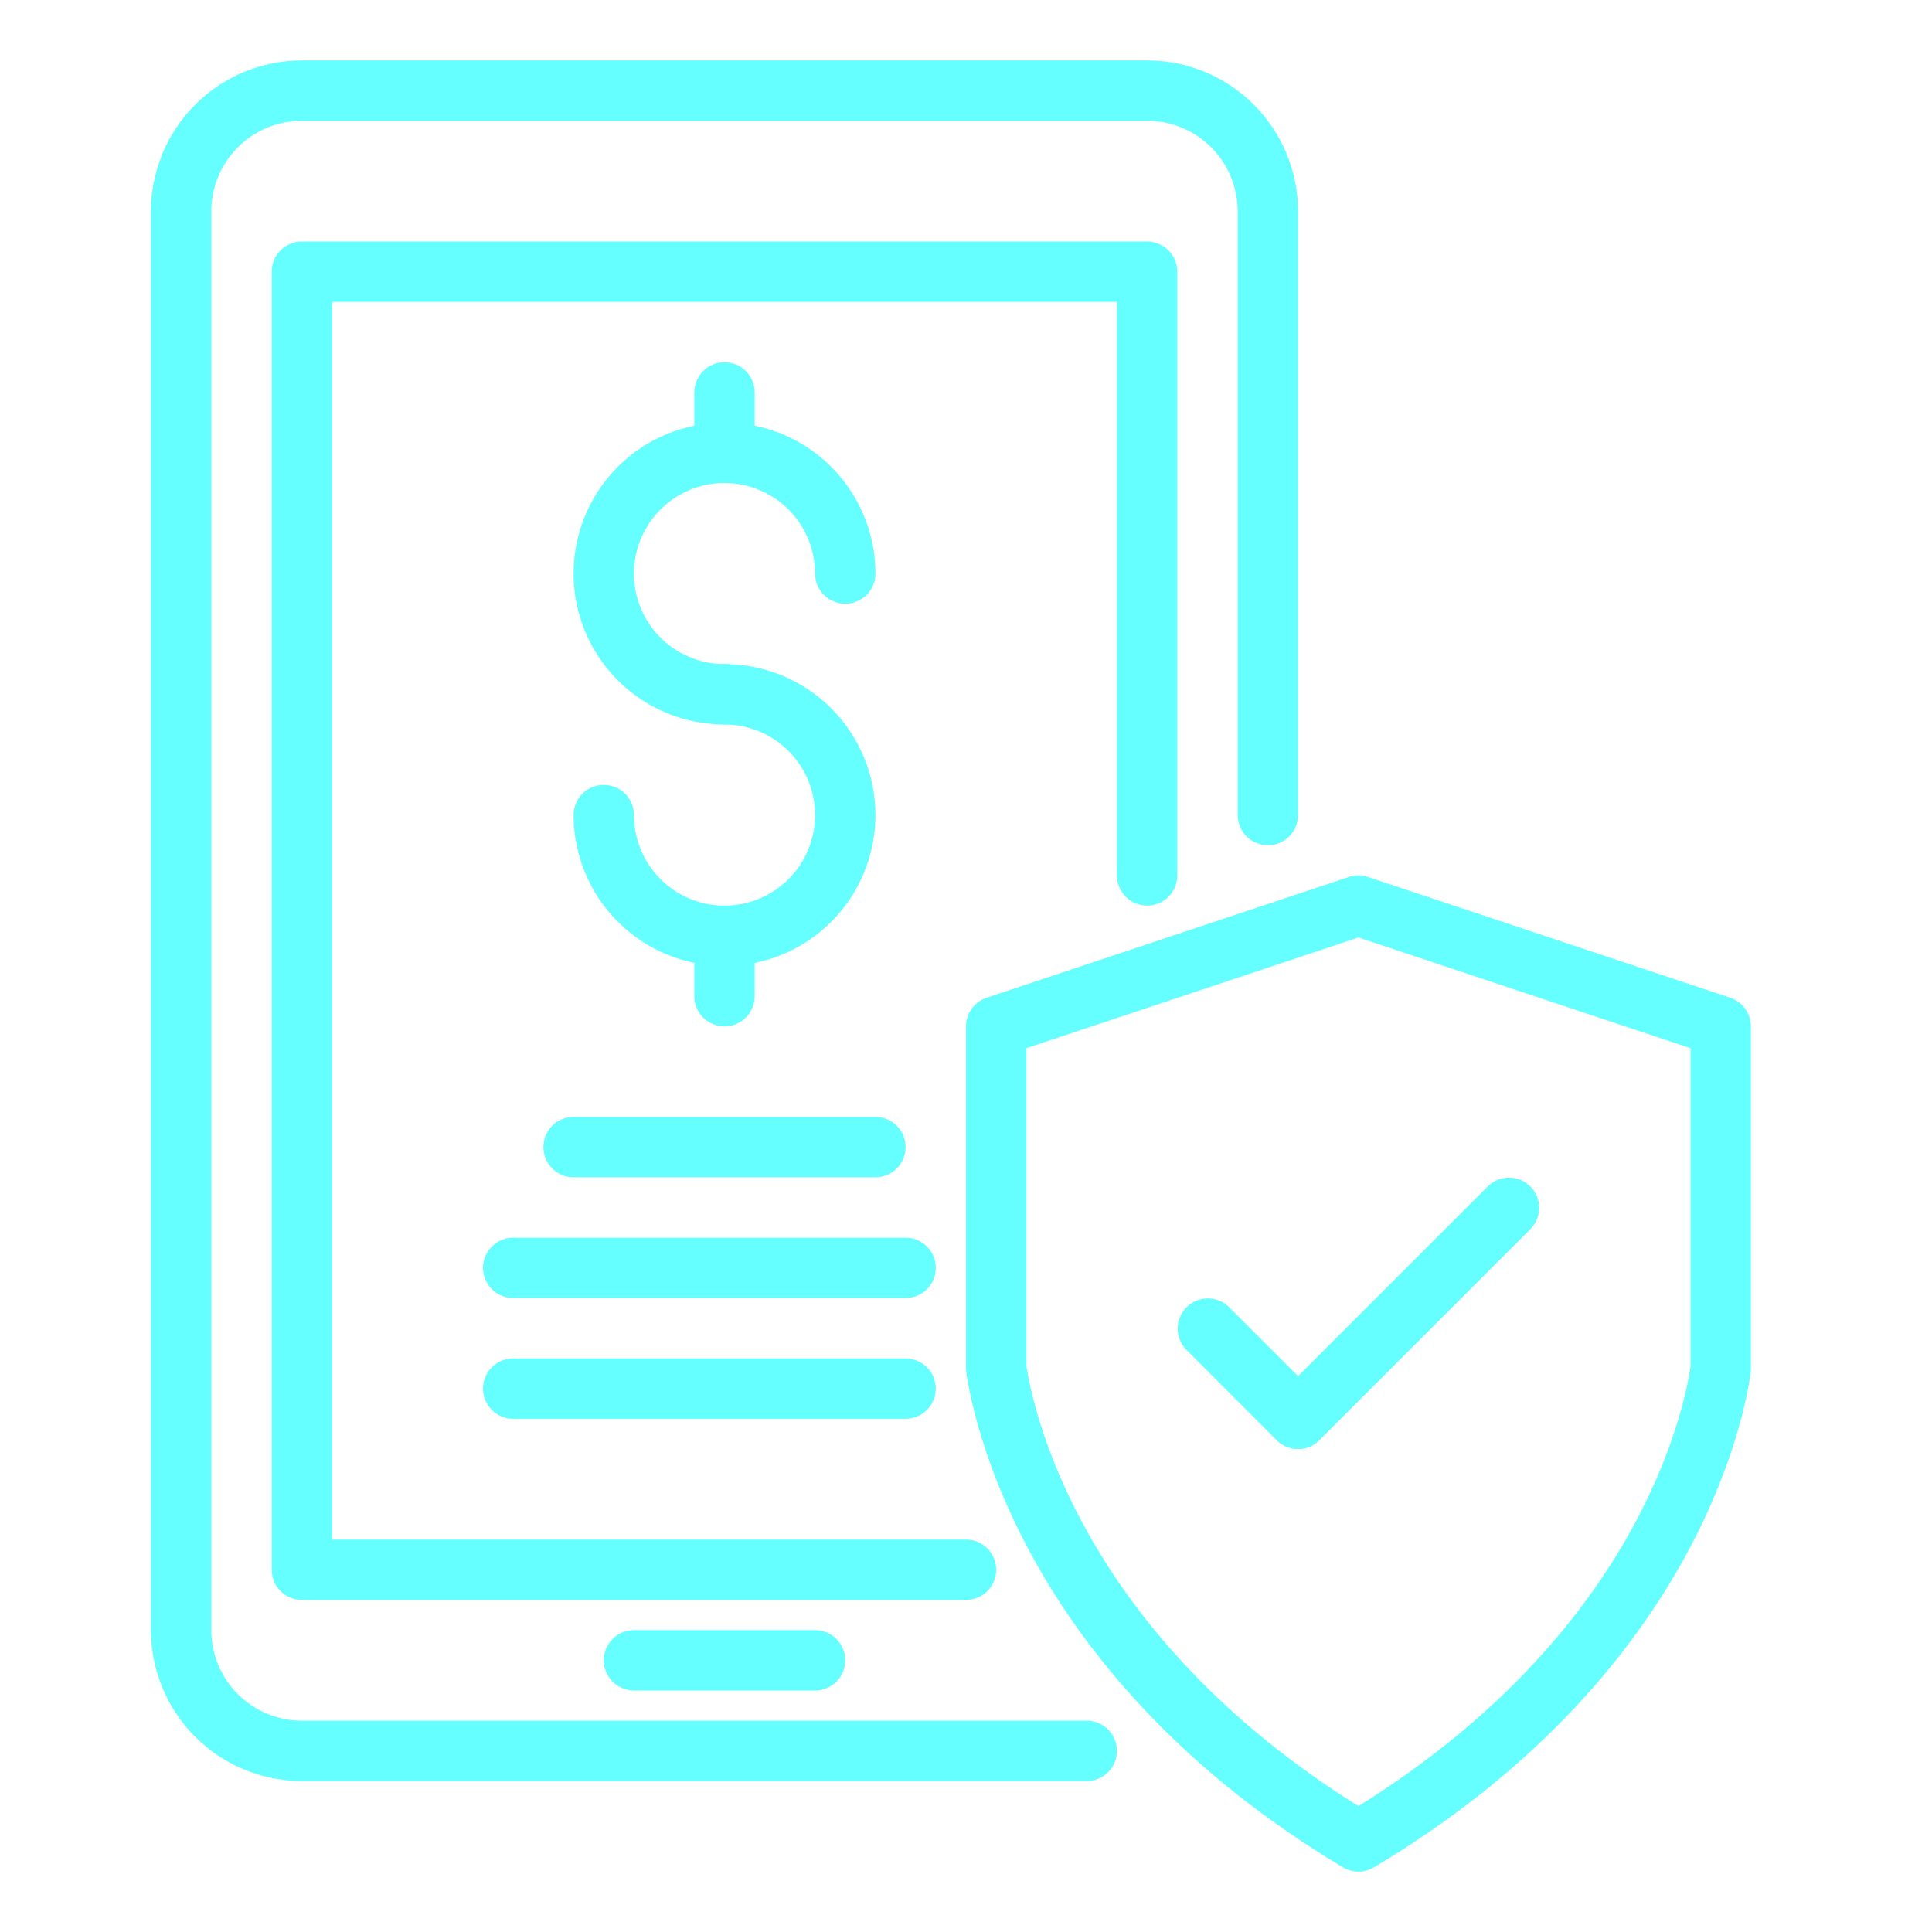
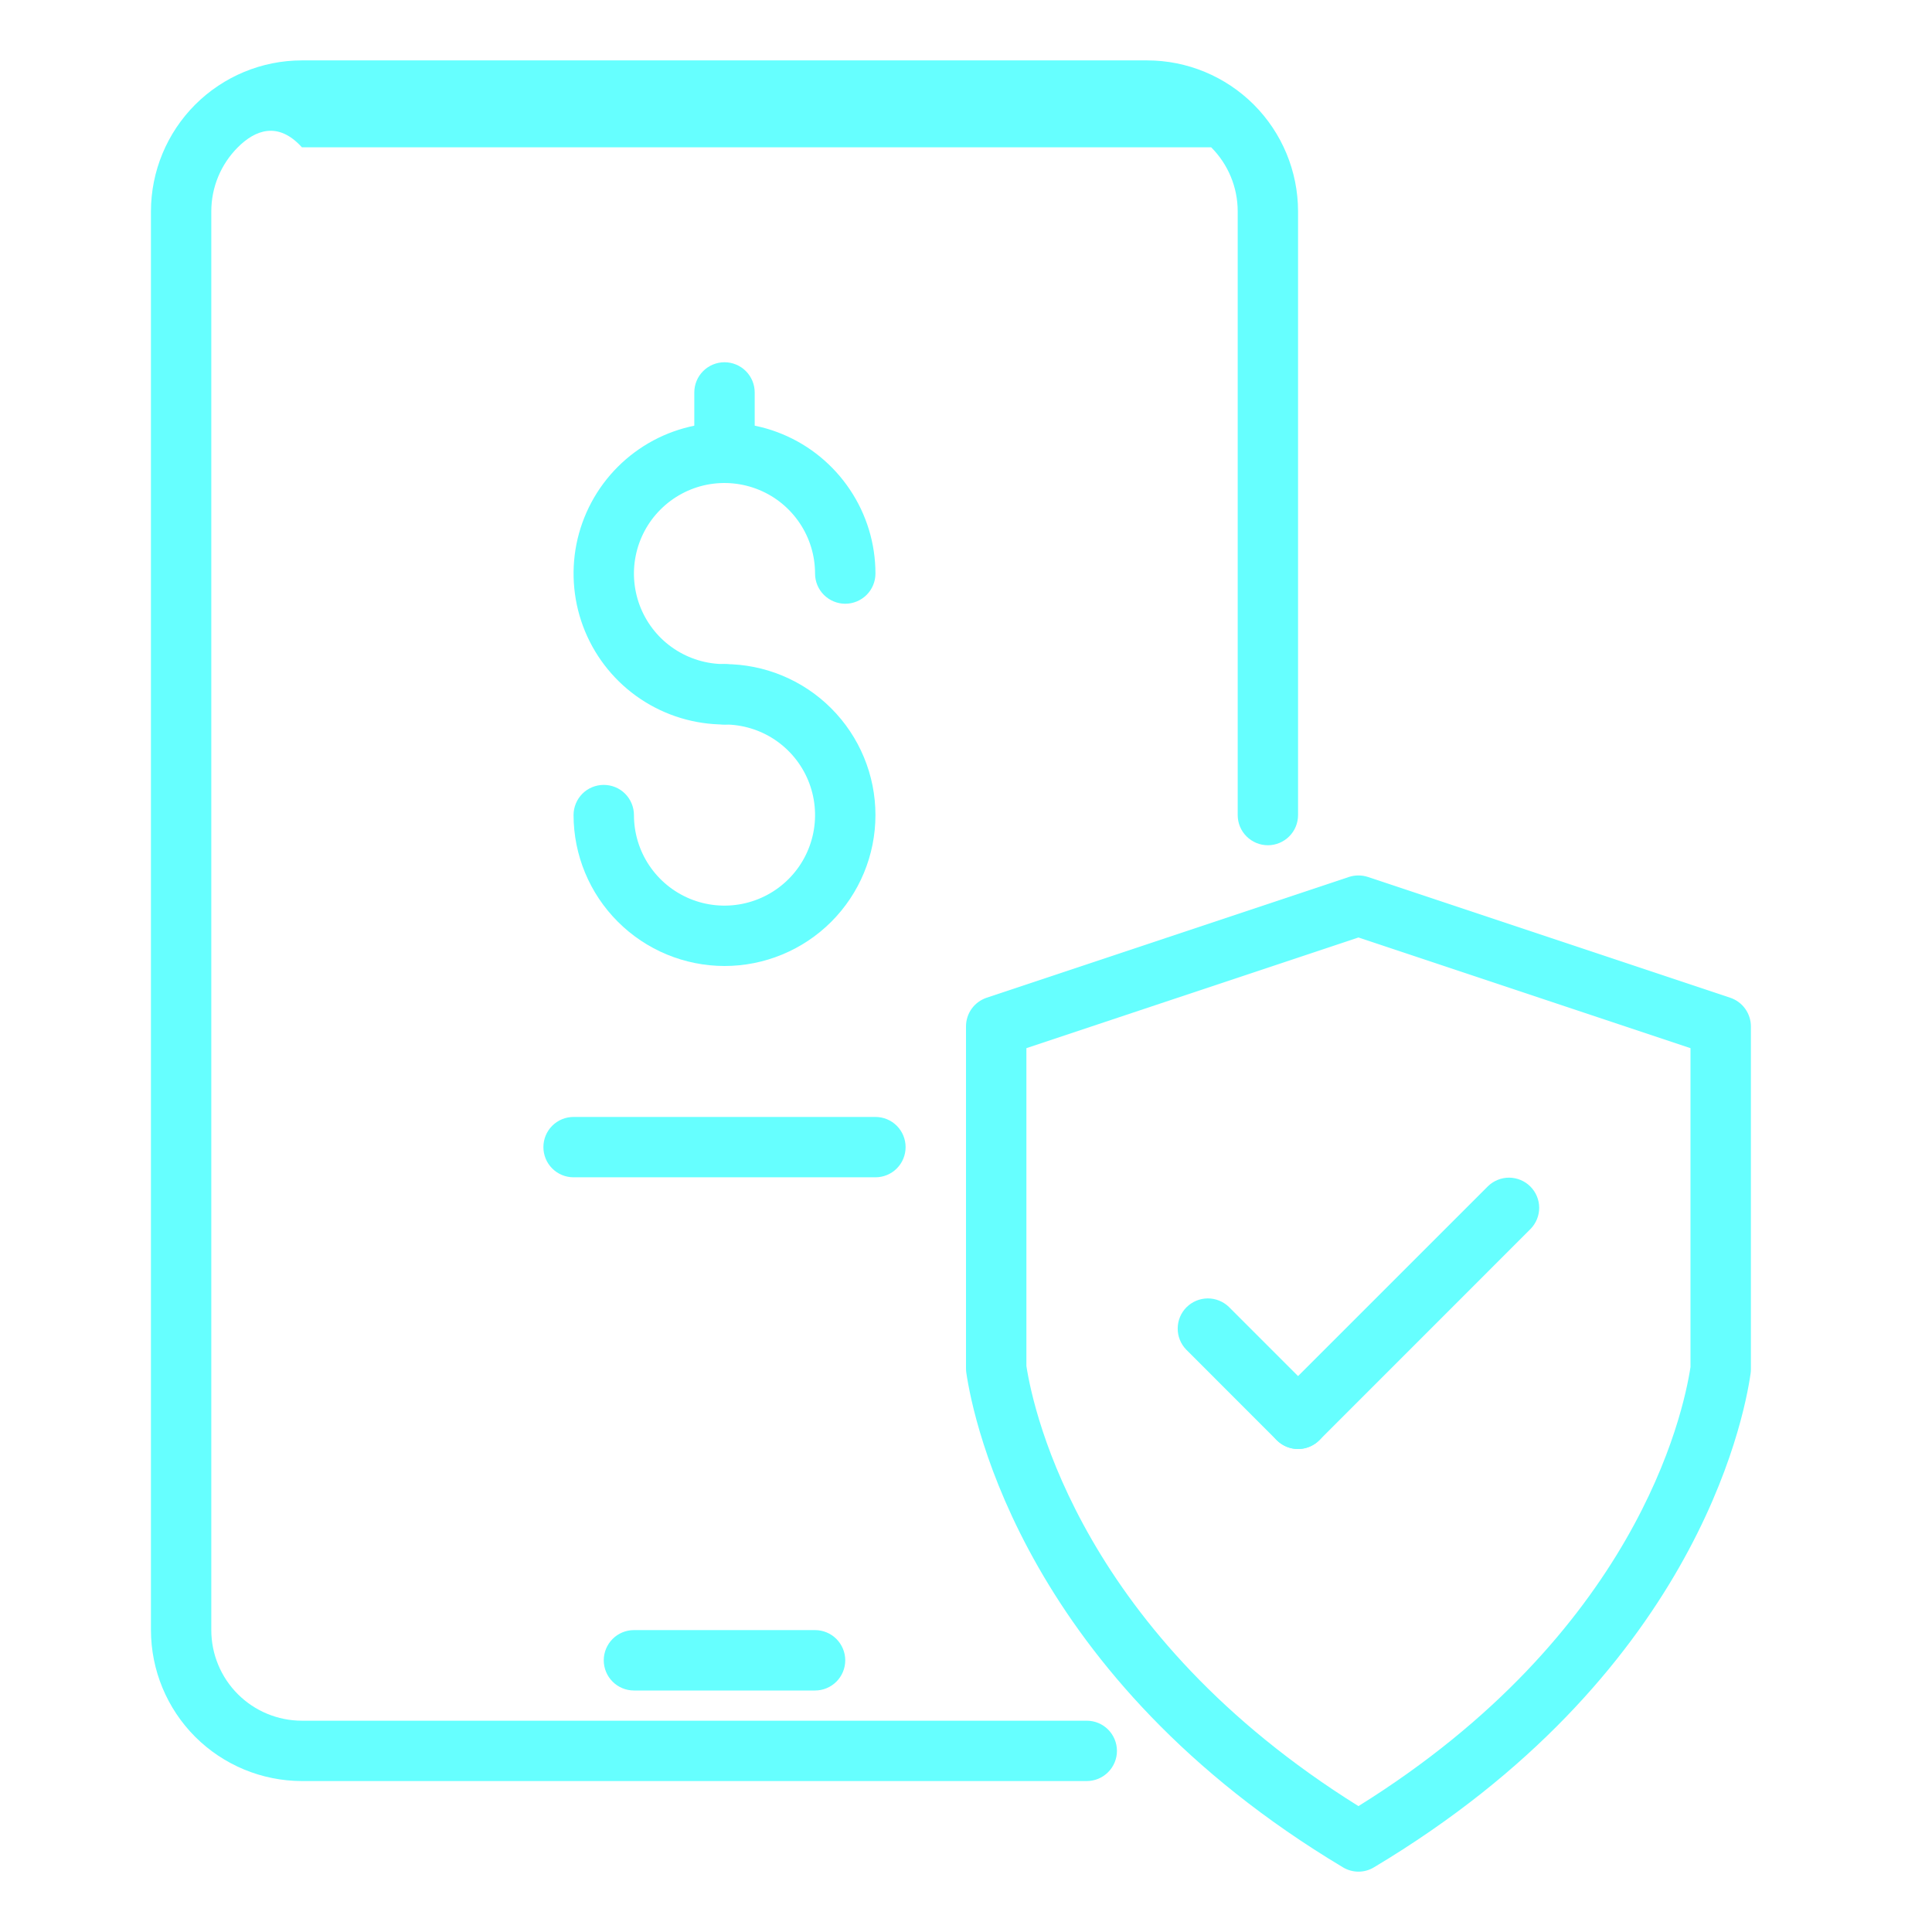
<svg xmlns="http://www.w3.org/2000/svg" width="38" height="38" viewBox="0 0 38 38" fill="none">
-   <path d="M21.375 35.031H5.938C5.15 35.03 4.396 34.717 3.839 34.161C3.283 33.604 2.97 32.85 2.969 32.062V4.156C2.97 3.369 3.283 2.615 3.839 2.058C4.396 1.502 5.15 1.188 5.938 1.188H22.562C23.35 1.188 24.104 1.502 24.661 2.058C25.217 2.615 25.53 3.369 25.531 4.156V16.031C25.531 16.189 25.469 16.34 25.357 16.451C25.246 16.562 25.095 16.625 24.938 16.625C24.78 16.625 24.629 16.562 24.518 16.451C24.406 16.34 24.344 16.189 24.344 16.031V4.156C24.344 3.684 24.156 3.231 23.822 2.897C23.488 2.563 23.035 2.375 22.562 2.375H5.938C5.465 2.375 5.012 2.563 4.678 2.897C4.344 3.231 4.156 3.684 4.156 4.156V32.062C4.156 32.535 4.344 32.988 4.678 33.322C5.012 33.656 5.465 33.844 5.938 33.844H21.375C21.532 33.844 21.683 33.906 21.795 34.018C21.906 34.129 21.969 34.28 21.969 34.438C21.969 34.595 21.906 34.746 21.795 34.857C21.683 34.969 21.532 35.031 21.375 35.031Z" fill="#66FFFF" />
-   <path d="M19 31.469H5.938C5.78 31.469 5.629 31.406 5.518 31.295C5.406 31.183 5.344 31.032 5.344 30.875V5.344C5.344 5.186 5.406 5.035 5.518 4.924C5.629 4.813 5.78 4.75 5.938 4.75H22.562C22.72 4.75 22.871 4.813 22.982 4.924C23.094 5.035 23.156 5.186 23.156 5.344V17.219C23.156 17.376 23.094 17.527 22.982 17.639C22.871 17.75 22.72 17.812 22.562 17.812C22.405 17.812 22.254 17.75 22.143 17.639C22.031 17.527 21.969 17.376 21.969 17.219V5.938H6.531V30.281H19C19.157 30.281 19.308 30.344 19.42 30.455C19.531 30.567 19.594 30.718 19.594 30.875C19.594 31.032 19.531 31.183 19.42 31.295C19.308 31.406 19.157 31.469 19 31.469Z" fill="#66FFFF" />
+   <path d="M21.375 35.031H5.938C5.15 35.03 4.396 34.717 3.839 34.161C3.283 33.604 2.97 32.85 2.969 32.062V4.156C2.97 3.369 3.283 2.615 3.839 2.058C4.396 1.502 5.15 1.188 5.938 1.188H22.562C23.35 1.188 24.104 1.502 24.661 2.058C25.217 2.615 25.53 3.369 25.531 4.156V16.031C25.531 16.189 25.469 16.34 25.357 16.451C25.246 16.562 25.095 16.625 24.938 16.625C24.78 16.625 24.629 16.562 24.518 16.451C24.406 16.34 24.344 16.189 24.344 16.031V4.156C24.344 3.684 24.156 3.231 23.822 2.897H5.938C5.465 2.375 5.012 2.563 4.678 2.897C4.344 3.231 4.156 3.684 4.156 4.156V32.062C4.156 32.535 4.344 32.988 4.678 33.322C5.012 33.656 5.465 33.844 5.938 33.844H21.375C21.532 33.844 21.683 33.906 21.795 34.018C21.906 34.129 21.969 34.28 21.969 34.438C21.969 34.595 21.906 34.746 21.795 34.857C21.683 34.969 21.532 35.031 21.375 35.031Z" fill="#66FFFF" />
  <path d="M14.25 14.25C13.663 14.25 13.089 14.076 12.601 13.75C12.112 13.424 11.732 12.96 11.507 12.417C11.283 11.875 11.224 11.278 11.338 10.702C11.453 10.126 11.736 9.597 12.151 9.182C12.566 8.767 13.095 8.484 13.671 8.37C14.247 8.255 14.844 8.314 15.386 8.538C15.929 8.763 16.392 9.144 16.718 9.632C17.045 10.12 17.219 10.694 17.219 11.281C17.219 11.439 17.156 11.59 17.045 11.701C16.933 11.812 16.782 11.875 16.625 11.875C16.468 11.875 16.317 11.812 16.205 11.701C16.094 11.59 16.031 11.439 16.031 11.281C16.031 10.929 15.927 10.585 15.731 10.292C15.535 9.999 15.257 9.77 14.932 9.636C14.606 9.501 14.248 9.466 13.902 9.534C13.557 9.603 13.24 9.773 12.991 10.022C12.741 10.271 12.572 10.588 12.503 10.934C12.434 11.279 12.47 11.637 12.604 11.963C12.739 12.288 12.967 12.567 13.26 12.762C13.553 12.958 13.898 13.062 14.25 13.062C14.408 13.062 14.559 13.125 14.67 13.236C14.781 13.348 14.844 13.499 14.844 13.656C14.844 13.814 14.781 13.965 14.67 14.076C14.559 14.187 14.408 14.25 14.25 14.25Z" fill="#66FFFF" />
  <path d="M14.25 19C13.463 18.999 12.708 18.686 12.152 18.129C11.595 17.573 11.282 16.818 11.281 16.031C11.281 15.874 11.344 15.723 11.455 15.611C11.566 15.5 11.717 15.438 11.875 15.438C12.033 15.438 12.184 15.5 12.295 15.611C12.406 15.723 12.469 15.874 12.469 16.031C12.469 16.384 12.573 16.728 12.769 17.021C12.965 17.314 13.243 17.542 13.568 17.677C13.894 17.812 14.252 17.847 14.598 17.778C14.943 17.709 15.26 17.54 15.509 17.291C15.759 17.042 15.928 16.724 15.997 16.379C16.066 16.033 16.03 15.675 15.896 15.35C15.761 15.024 15.533 14.746 15.24 14.55C14.947 14.354 14.602 14.25 14.25 14.25C14.092 14.25 13.941 14.187 13.83 14.076C13.719 13.965 13.656 13.814 13.656 13.656C13.656 13.499 13.719 13.348 13.83 13.236C13.941 13.125 14.092 13.062 14.25 13.062C15.037 13.062 15.793 13.375 16.349 13.932C16.906 14.489 17.219 15.244 17.219 16.031C17.219 16.819 16.906 17.574 16.349 18.131C15.793 18.687 15.037 19 14.25 19Z" fill="#66FFFF" />
  <path d="M14.25 9.5C14.092 9.5 13.941 9.437 13.83 9.326C13.719 9.215 13.656 9.064 13.656 8.906V7.719C13.656 7.561 13.719 7.41 13.83 7.299C13.941 7.188 14.092 7.125 14.25 7.125C14.408 7.125 14.559 7.188 14.67 7.299C14.781 7.41 14.844 7.561 14.844 7.719V8.906C14.844 9.064 14.781 9.215 14.67 9.326C14.559 9.437 14.408 9.5 14.25 9.5Z" fill="#66FFFF" />
-   <path d="M14.25 20.188C14.092 20.188 13.941 20.125 13.83 20.014C13.719 19.902 13.656 19.751 13.656 19.594V18.406C13.656 18.249 13.719 18.098 13.83 17.986C13.941 17.875 14.092 17.812 14.25 17.812C14.408 17.812 14.559 17.875 14.67 17.986C14.781 18.098 14.844 18.249 14.844 18.406V19.594C14.844 19.751 14.781 19.902 14.67 20.014C14.559 20.125 14.408 20.188 14.25 20.188Z" fill="#66FFFF" />
  <path d="M16.031 33.25H12.469C12.311 33.25 12.16 33.187 12.049 33.076C11.938 32.965 11.875 32.814 11.875 32.656C11.875 32.499 11.938 32.348 12.049 32.236C12.16 32.125 12.311 32.062 12.469 32.062H16.031C16.189 32.062 16.34 32.125 16.451 32.236C16.562 32.348 16.625 32.499 16.625 32.656C16.625 32.814 16.562 32.965 16.451 33.076C16.34 33.187 16.189 33.25 16.031 33.25Z" fill="#66FFFF" />
  <path d="M26.719 36.813C26.611 36.813 26.506 36.783 26.414 36.728C20.174 32.992 19.148 27.966 19.006 26.999C19.002 26.971 19 26.942 19 26.913V20.188C19 20.063 19.039 19.942 19.112 19.84C19.185 19.739 19.288 19.664 19.406 19.624L26.531 17.249C26.653 17.209 26.785 17.209 26.906 17.249L34.031 19.624C34.15 19.664 34.252 19.739 34.325 19.84C34.398 19.942 34.438 20.063 34.438 20.188V26.931C34.438 26.959 34.436 26.987 34.432 27.015C34.294 27.98 33.289 32.983 27.024 36.728C26.932 36.784 26.826 36.813 26.719 36.813ZM20.188 26.868C20.336 27.818 21.294 32.14 26.719 35.524C32.167 32.132 33.106 27.833 33.25 26.887V20.616L26.719 18.439L20.188 20.616V26.868Z" fill="#66FFFF" />
  <path d="M25.531 28.5C25.374 28.5 25.223 28.437 25.111 28.326L23.33 26.544C23.222 26.432 23.162 26.282 23.164 26.127C23.165 25.971 23.227 25.822 23.337 25.712C23.448 25.602 23.596 25.54 23.752 25.538C23.908 25.537 24.058 25.597 24.17 25.705L25.951 27.486C26.034 27.569 26.091 27.675 26.113 27.79C26.136 27.905 26.125 28.024 26.08 28.133C26.035 28.241 25.959 28.334 25.861 28.399C25.764 28.465 25.649 28.5 25.531 28.5Z" fill="#66FFFF" />
  <path d="M25.531 28.5C25.414 28.5 25.299 28.465 25.201 28.399C25.104 28.334 25.028 28.241 24.983 28.133C24.938 28.024 24.926 27.905 24.949 27.79C24.972 27.675 25.028 27.569 25.111 27.486L29.268 23.33C29.38 23.222 29.53 23.162 29.685 23.163C29.841 23.165 29.99 23.227 30.1 23.337C30.21 23.447 30.273 23.596 30.274 23.752C30.275 23.907 30.215 24.057 30.107 24.169L25.951 28.326C25.84 28.437 25.689 28.5 25.531 28.5Z" fill="#66FFFF" />
  <path d="M17.219 23.156H11.281C11.124 23.156 10.973 23.094 10.861 22.982C10.75 22.871 10.688 22.72 10.688 22.562C10.688 22.405 10.75 22.254 10.861 22.143C10.973 22.031 11.124 21.969 11.281 21.969H17.219C17.376 21.969 17.527 22.031 17.639 22.143C17.75 22.254 17.812 22.405 17.812 22.562C17.812 22.72 17.75 22.871 17.639 22.982C17.527 23.094 17.376 23.156 17.219 23.156Z" fill="#66FFFF" />
-   <path d="M17.812 25.531H10.094C9.936 25.531 9.785 25.469 9.674 25.357C9.563 25.246 9.5 25.095 9.5 24.938C9.5 24.78 9.563 24.629 9.674 24.518C9.785 24.406 9.936 24.344 10.094 24.344H17.812C17.97 24.344 18.121 24.406 18.232 24.518C18.344 24.629 18.406 24.78 18.406 24.938C18.406 25.095 18.344 25.246 18.232 25.357C18.121 25.469 17.97 25.531 17.812 25.531Z" fill="#66FFFF" />
-   <path d="M17.812 27.906H10.094C9.936 27.906 9.785 27.844 9.674 27.732C9.563 27.621 9.5 27.47 9.5 27.312C9.5 27.155 9.563 27.004 9.674 26.893C9.785 26.781 9.936 26.719 10.094 26.719H17.812C17.97 26.719 18.121 26.781 18.232 26.893C18.344 27.004 18.406 27.155 18.406 27.312C18.406 27.47 18.344 27.621 18.232 27.732C18.121 27.844 17.97 27.906 17.812 27.906Z" fill="#66FFFF" />
</svg>